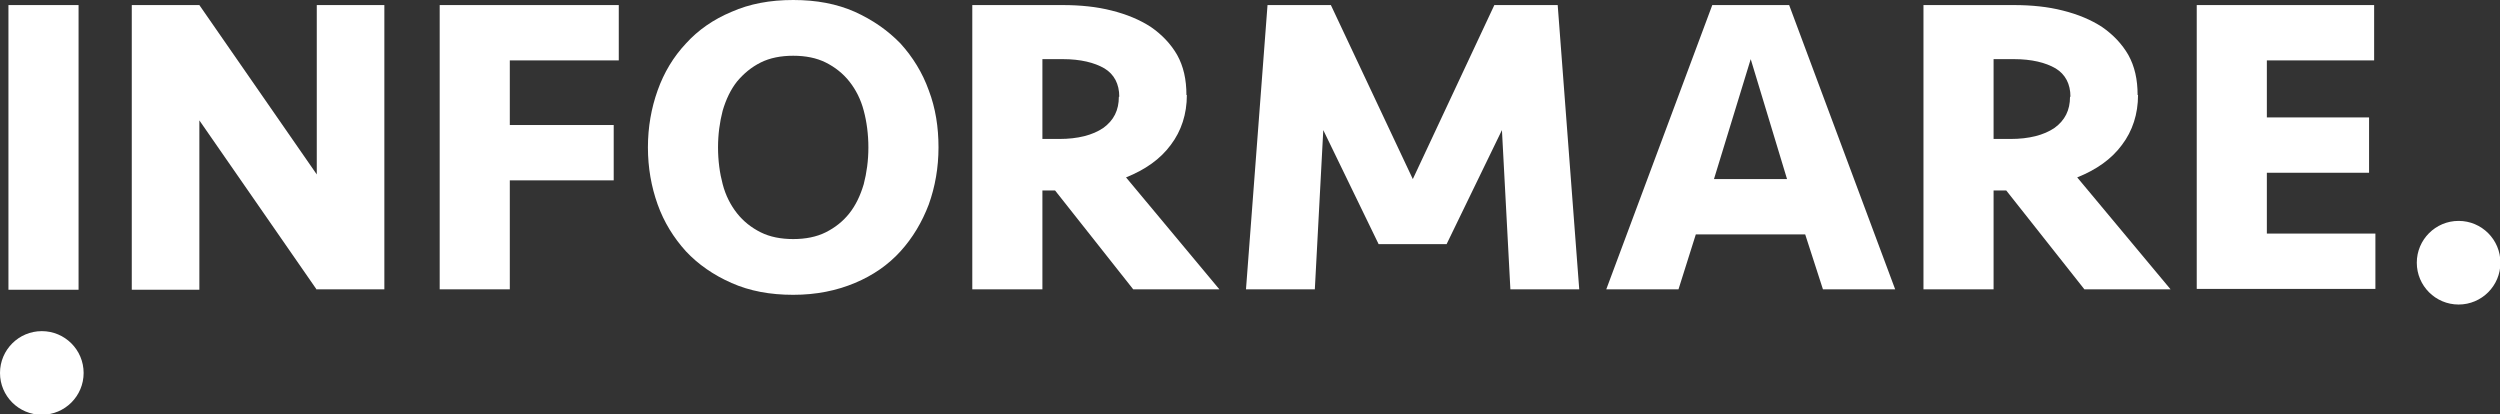
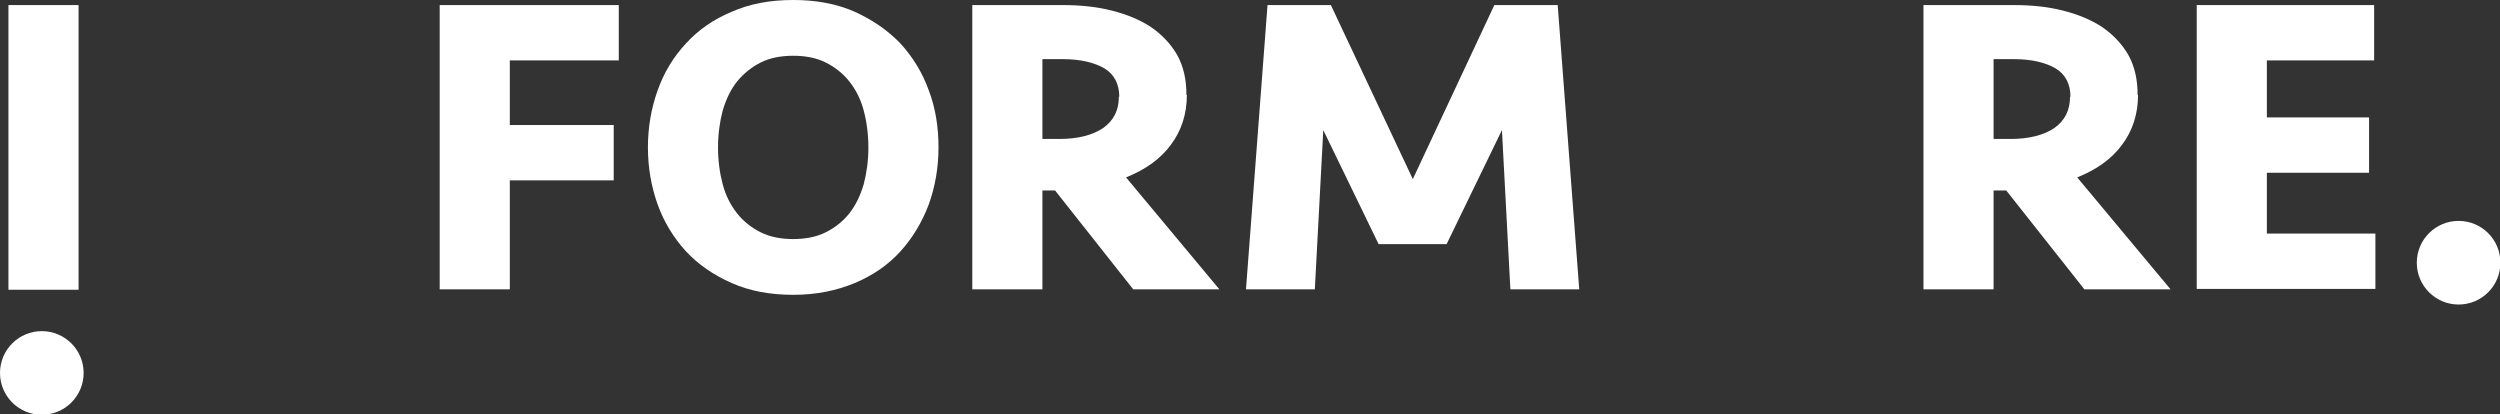
<svg xmlns="http://www.w3.org/2000/svg" id="Layer_1" version="1.1" viewBox="0 0 591.9 98.1">
  <rect x="0" y="0" width="591.9" height="98.1" fill="#333333" stroke="none" />
  <defs>
    <style>
      .st0 {
        fill: #fff;
      }
    </style>
  </defs>
  <path class="st0" d="M18.6,68.6H2V1.2h16.6v67.3Z" />
-   <path class="st0" d="M75,68.6l-27.8-40.1v40.1h-16V1.2h16l27.8,40.1V1.2h16v67.3h-16Z" />
  <path class="st0" d="M104.1,68.6V1.2h42.4v13.1h-25.8v15.3h24.6v13.1h-24.6v25.8h-16.6Z" />
  <path class="st0" d="M222.2,34.9c0,4.8-.8,9.3-2.3,13.5-1.6,4.2-3.8,7.9-6.7,11.1-2.9,3.2-6.5,5.7-10.8,7.5s-9.1,2.8-14.6,2.8-10.3-.9-14.6-2.8c-4.3-1.9-7.9-4.4-10.8-7.5-2.9-3.2-5.2-6.9-6.7-11.1-1.5-4.2-2.3-8.7-2.3-13.5s.8-9.3,2.3-13.5c1.5-4.2,3.7-7.9,6.7-11.1,2.9-3.2,6.5-5.7,10.8-7.5,4.3-1.9,9.1-2.8,14.6-2.8s10.3.9,14.6,2.8c4.2,1.9,7.8,4.4,10.8,7.5,2.9,3.2,5.2,6.9,6.7,11.1,1.6,4.2,2.3,8.7,2.3,13.5ZM187.8,56.6c2.9,0,5.5-.5,7.7-1.6,2.2-1.1,4.1-2.6,5.6-4.5,1.5-1.9,2.6-4.2,3.4-6.9.7-2.7,1.1-5.6,1.1-8.7s-.4-6.1-1.1-8.7c-.7-2.7-1.9-5-3.4-6.9-1.5-1.9-3.4-3.4-5.6-4.5-2.2-1.1-4.8-1.6-7.7-1.6s-5.5.5-7.7,1.6c-2.2,1.1-4,2.6-5.6,4.5-1.5,1.9-2.6,4.2-3.4,6.9-.7,2.7-1.1,5.6-1.1,8.7s.4,6.1,1.1,8.7c.7,2.7,1.9,5,3.4,6.9,1.5,1.9,3.4,3.4,5.6,4.5,2.2,1.1,4.8,1.6,7.7,1.6Z" />
  <path class="st0" d="M281,22.5c0,4.5-1.3,8.5-3.8,11.8-2.5,3.4-6.1,5.9-10.6,7.7l22.1,26.5h-20.4l-18.5-23.4h-3v23.4h-16.6V1.2h21.4c4.2,0,8.1.4,11.6,1.3,3.6.9,6.7,2.2,9.3,3.9,2.6,1.8,4.7,4,6.2,6.6,1.5,2.7,2.2,5.8,2.2,9.5ZM265,22.9c0-3-1.2-5.3-3.5-6.7-2.4-1.4-5.7-2.2-9.9-2.2h-4.8v18.9h4c4.4,0,7.9-.9,10.4-2.6,2.5-1.8,3.7-4.2,3.7-7.4Z" />
  <path class="st0" d="M342.4,57.8h-16l-13.1-27-2,37.7h-16.3l5.1-67.3h15l19.4,41.2L353.8,1.2h15l5.1,67.3h-16.3l-2-37.7-13.1,27Z" />
-   <path class="st0" d="M427.3,55.5h-25.8l-4.1,13h-17.1L405.4,1.2h18.2l25.1,67.3h-17.1l-4.2-13ZM405.8,42.4h17.3l-8.6-28.4-8.7,28.4Z" />
  <path class="st0" d="M506.2,22.5c0,4.5-1.3,8.5-3.8,11.8-2.5,3.4-6.1,5.9-10.6,7.7l22.1,26.5h-20.4l-18.5-23.4h-3v23.4h-16.6V1.2h21.4c4.2,0,8.1.4,11.6,1.3,3.6.9,6.7,2.2,9.3,3.9,2.6,1.8,4.7,4,6.2,6.6,1.5,2.7,2.2,5.8,2.2,9.5ZM490.2,22.9c0-3-1.2-5.3-3.5-6.7-2.4-1.4-5.7-2.2-9.9-2.2h-4.8v18.9h4c4.4,0,7.9-.9,10.4-2.6,2.5-1.8,3.7-4.2,3.7-7.4Z" />
-   <path class="st0" d="M520.1,1.2h42v13.1h-25.4v13.5h24.2v13.1h-24.2v14.4h25.7v13.1h-42.3V1.2Z" />
+   <path class="st0" d="M520.1,1.2h42v13.1h-25.4v13.5h24.2v13.1h-24.2v14.4h25.7v13.1h-42.3V1.2" />
  <circle class="st0" cx="9.9" cy="88.3" r="9.9" />
  <circle class="st0" cx="582.1" cy="62.2" r="9.9" />
</svg>